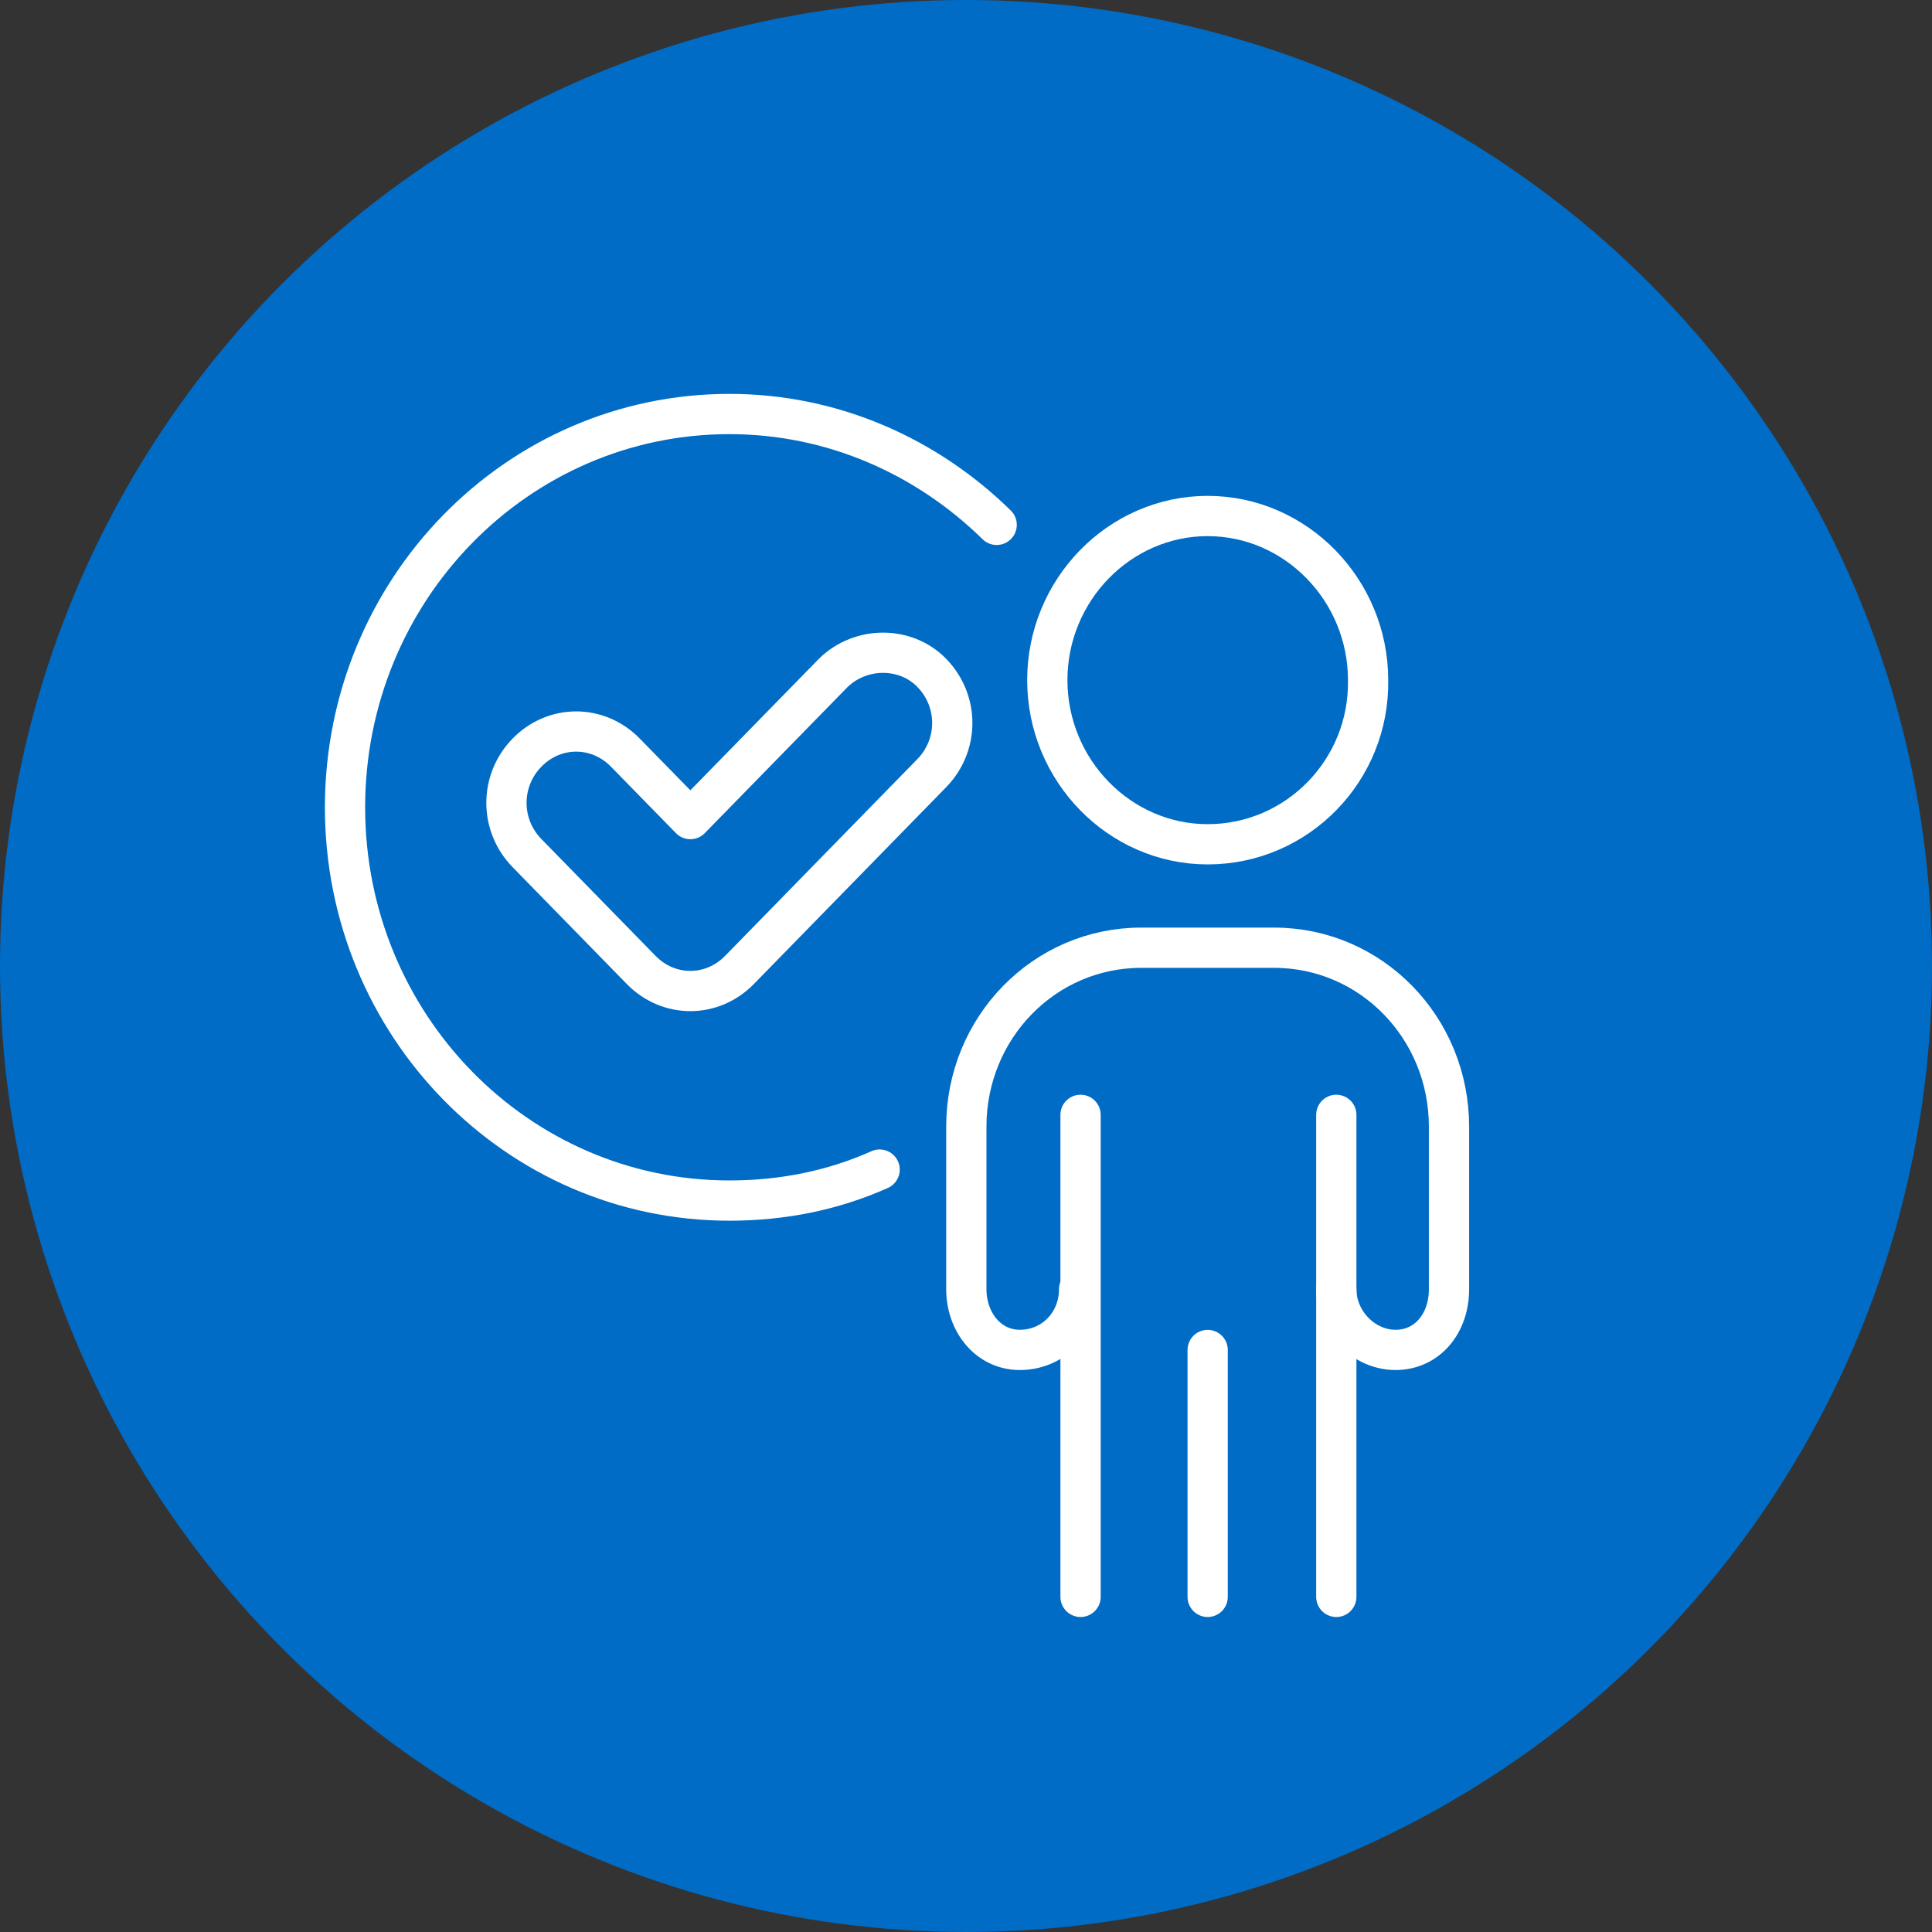
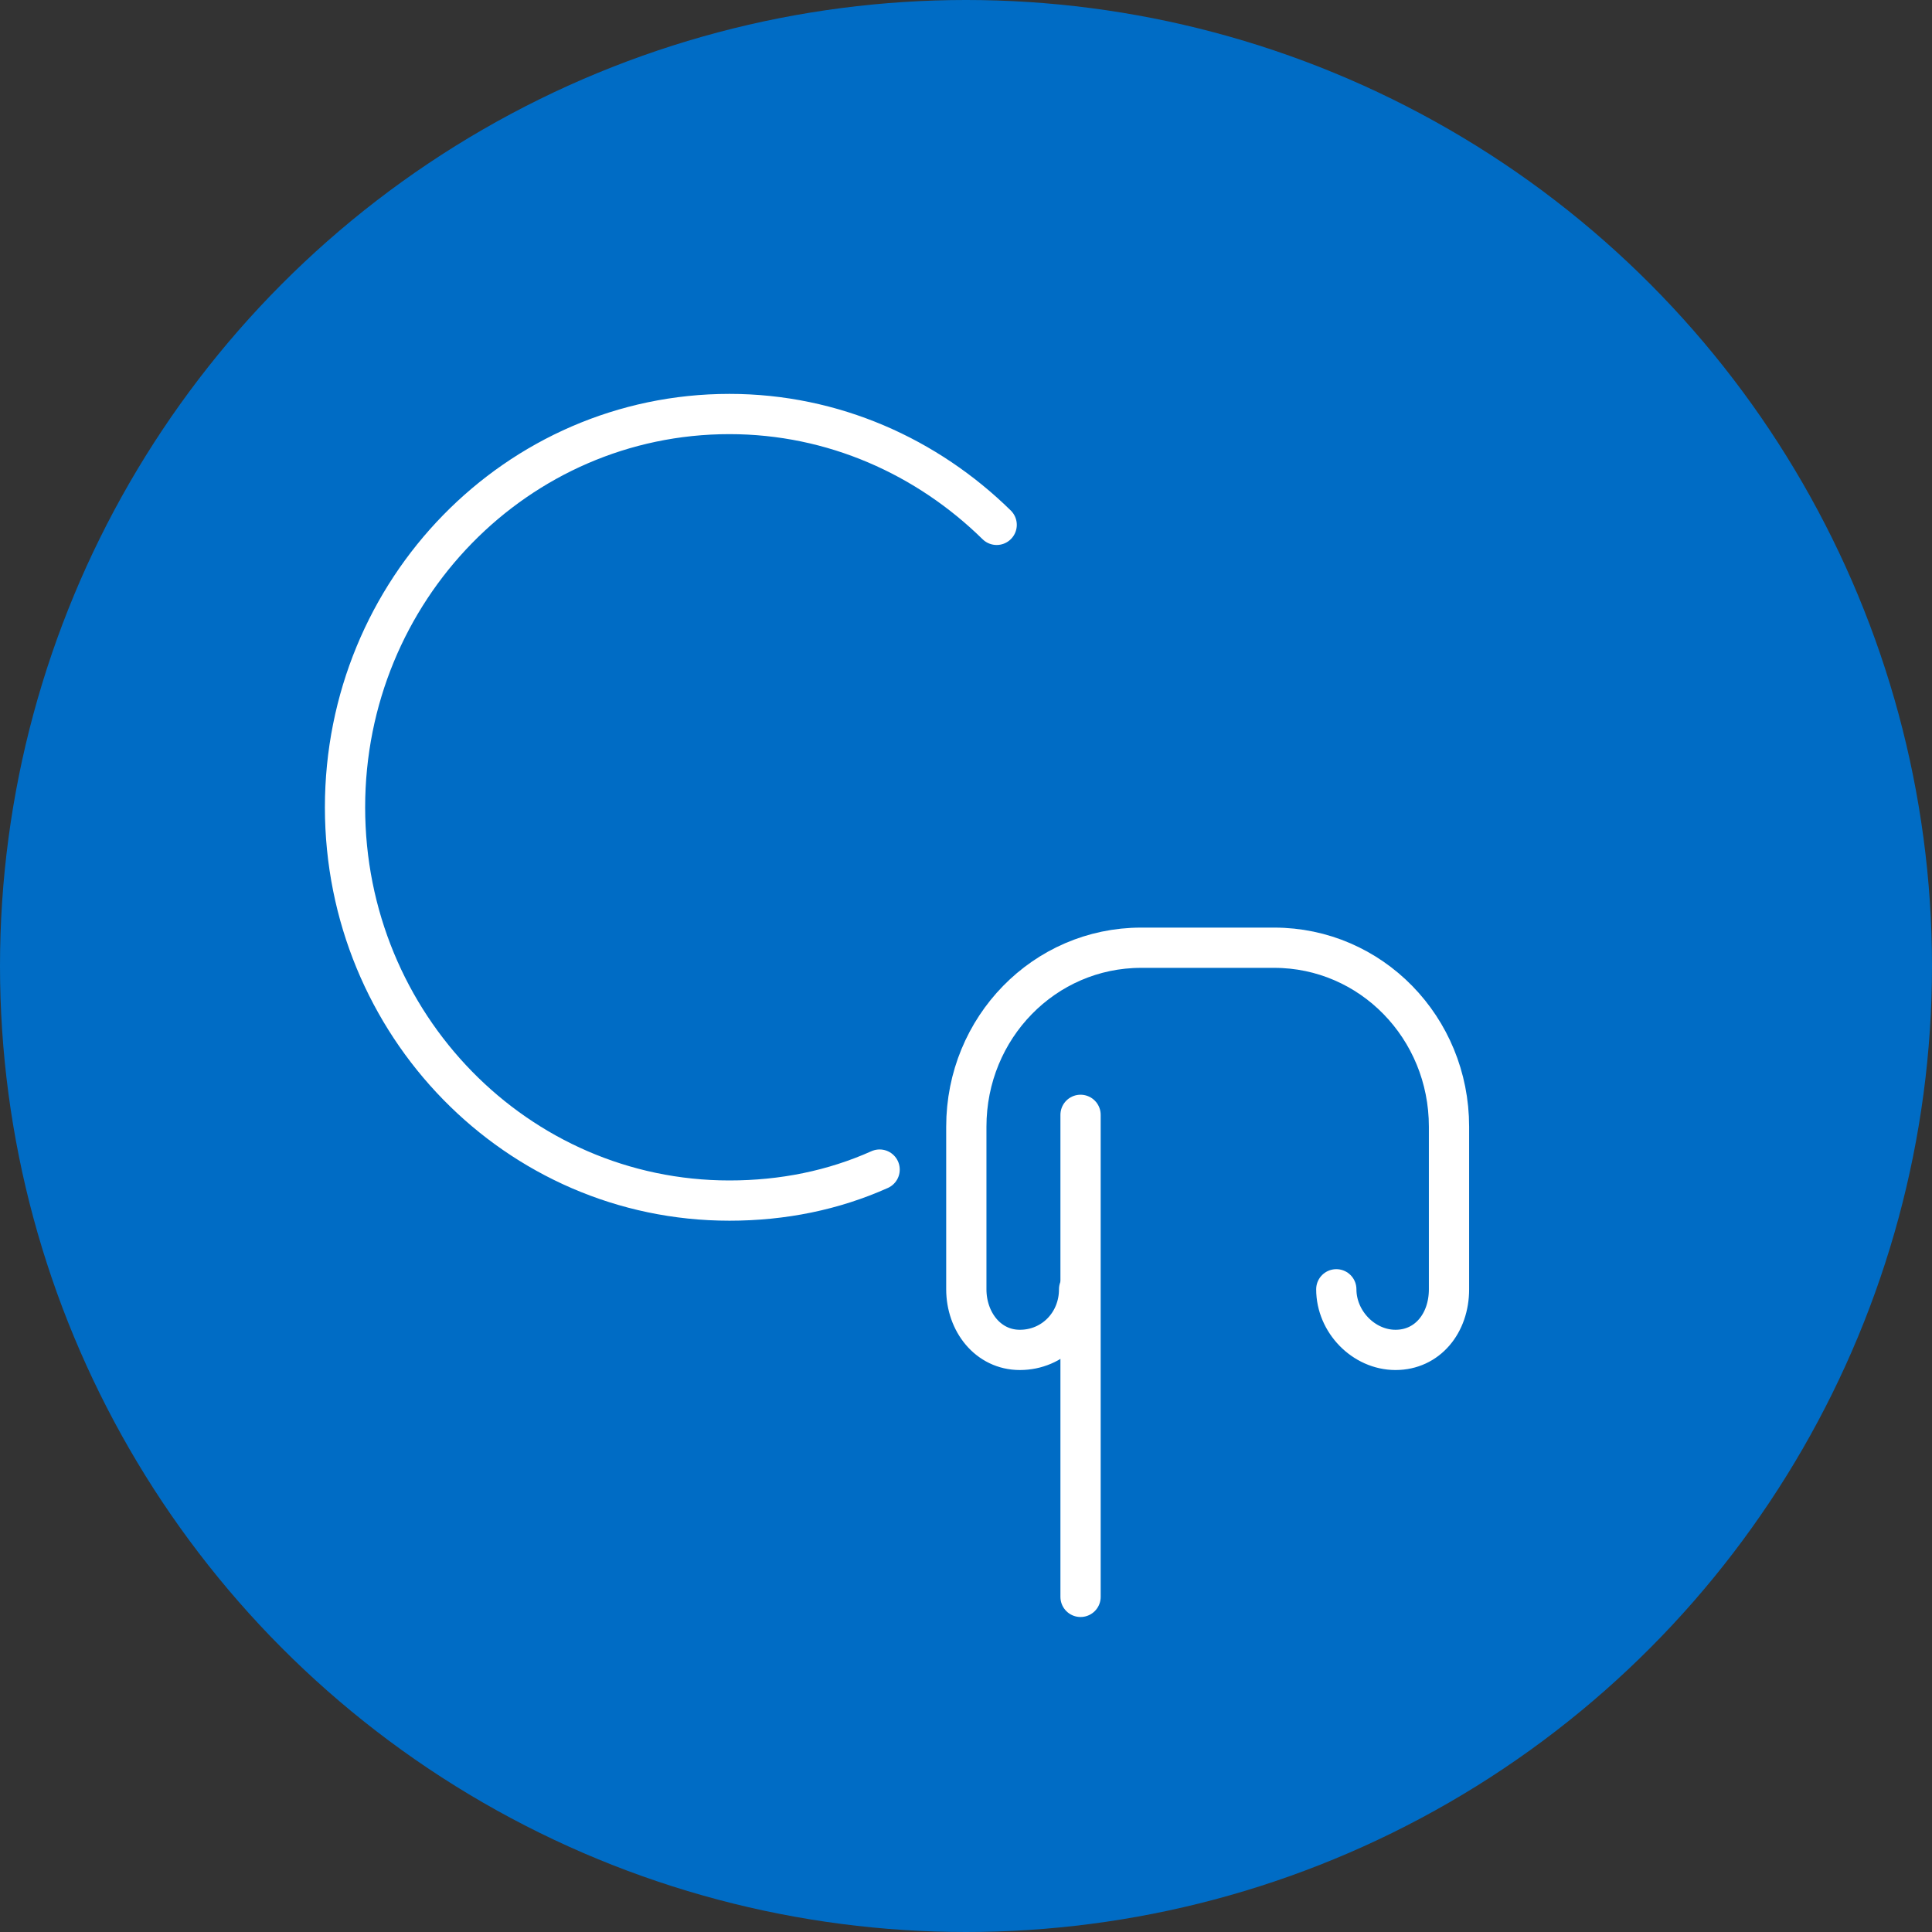
<svg xmlns="http://www.w3.org/2000/svg" width="24" height="24" viewBox="0 0 24 24" fill="none">
  <rect x="0" y="0" width="24" height="24" fill="#333333" stroke="none" />
  <circle cx="12" cy="12" r="12" fill="#006CC5" />
-   <path d="M15.002 10.488C13.907 10.488 13.01 9.569 13.01 8.449C13.01 7.329 13.907 6.41 15.002 6.41C16.097 6.41 16.995 7.329 16.995 8.449C17.013 9.569 16.115 10.488 15.002 10.488Z" stroke="white" stroke-width="0.5" stroke-miterlimit="10" stroke-linecap="round" stroke-linejoin="round" />
-   <path d="M16.6 19.837V19.139V16.108V16.09V13.849" stroke="white" stroke-width="0.5" stroke-miterlimit="10" stroke-linecap="round" stroke-linejoin="round" />
  <path d="M13.423 13.849C13.423 15.061 13.423 16.09 13.423 16.09V19.139V19.837" stroke="white" stroke-width="0.5" stroke-miterlimit="10" stroke-linecap="round" stroke-linejoin="round" />
  <path d="M13.405 16.016C13.405 16.439 13.081 16.769 12.669 16.769C12.274 16.769 12.004 16.42 12.004 16.016V13.996C12.004 12.765 12.974 11.773 14.176 11.773H15.828C17.031 11.773 18 12.765 18 13.996V16.016C18 16.439 17.731 16.769 17.336 16.769C16.941 16.769 16.6 16.42 16.6 16.016" stroke="white" stroke-width="0.5" stroke-miterlimit="10" stroke-linecap="round" stroke-linejoin="round" />
-   <path d="M15.002 19.837V16.77" stroke="white" stroke-width="0.5" stroke-miterlimit="10" stroke-linecap="round" stroke-linejoin="round" />
-   <path d="M10.353 8.357L8.576 10.175L7.768 9.349C7.427 9 6.888 9 6.547 9.349C6.206 9.698 6.206 10.249 6.547 10.598L7.965 12.049C8.306 12.398 8.845 12.398 9.186 12.049L11.573 9.606C11.915 9.257 11.915 8.706 11.573 8.357C11.25 8.026 10.694 8.026 10.353 8.357Z" stroke="white" stroke-width="0.5" stroke-miterlimit="10" stroke-linecap="round" stroke-linejoin="round" />
  <path d="M12.381 6.52C11.52 5.675 10.353 5.143 9.061 5.143C6.422 5.143 4.286 7.329 4.286 10.029C4.286 12.729 6.422 14.914 9.061 14.914C9.725 14.914 10.353 14.786 10.927 14.529" stroke="white" stroke-width="0.5" stroke-miterlimit="10" stroke-linecap="round" stroke-linejoin="round" />
</svg>